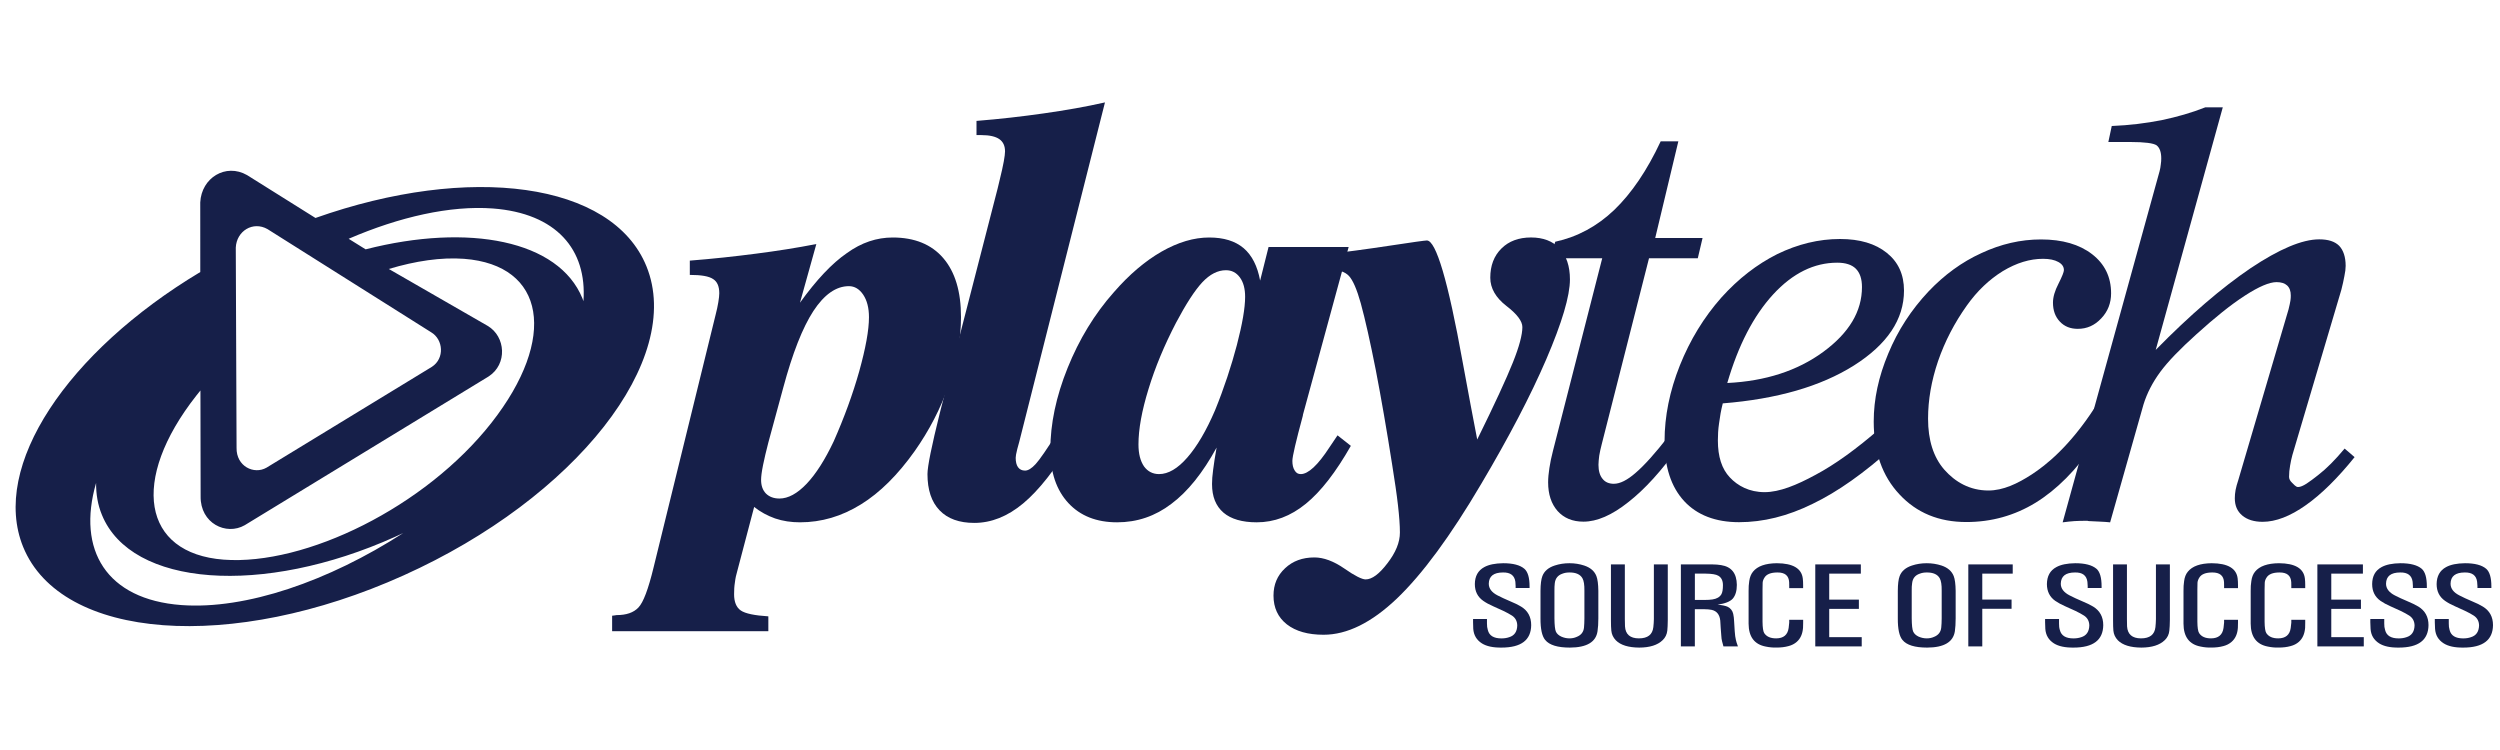
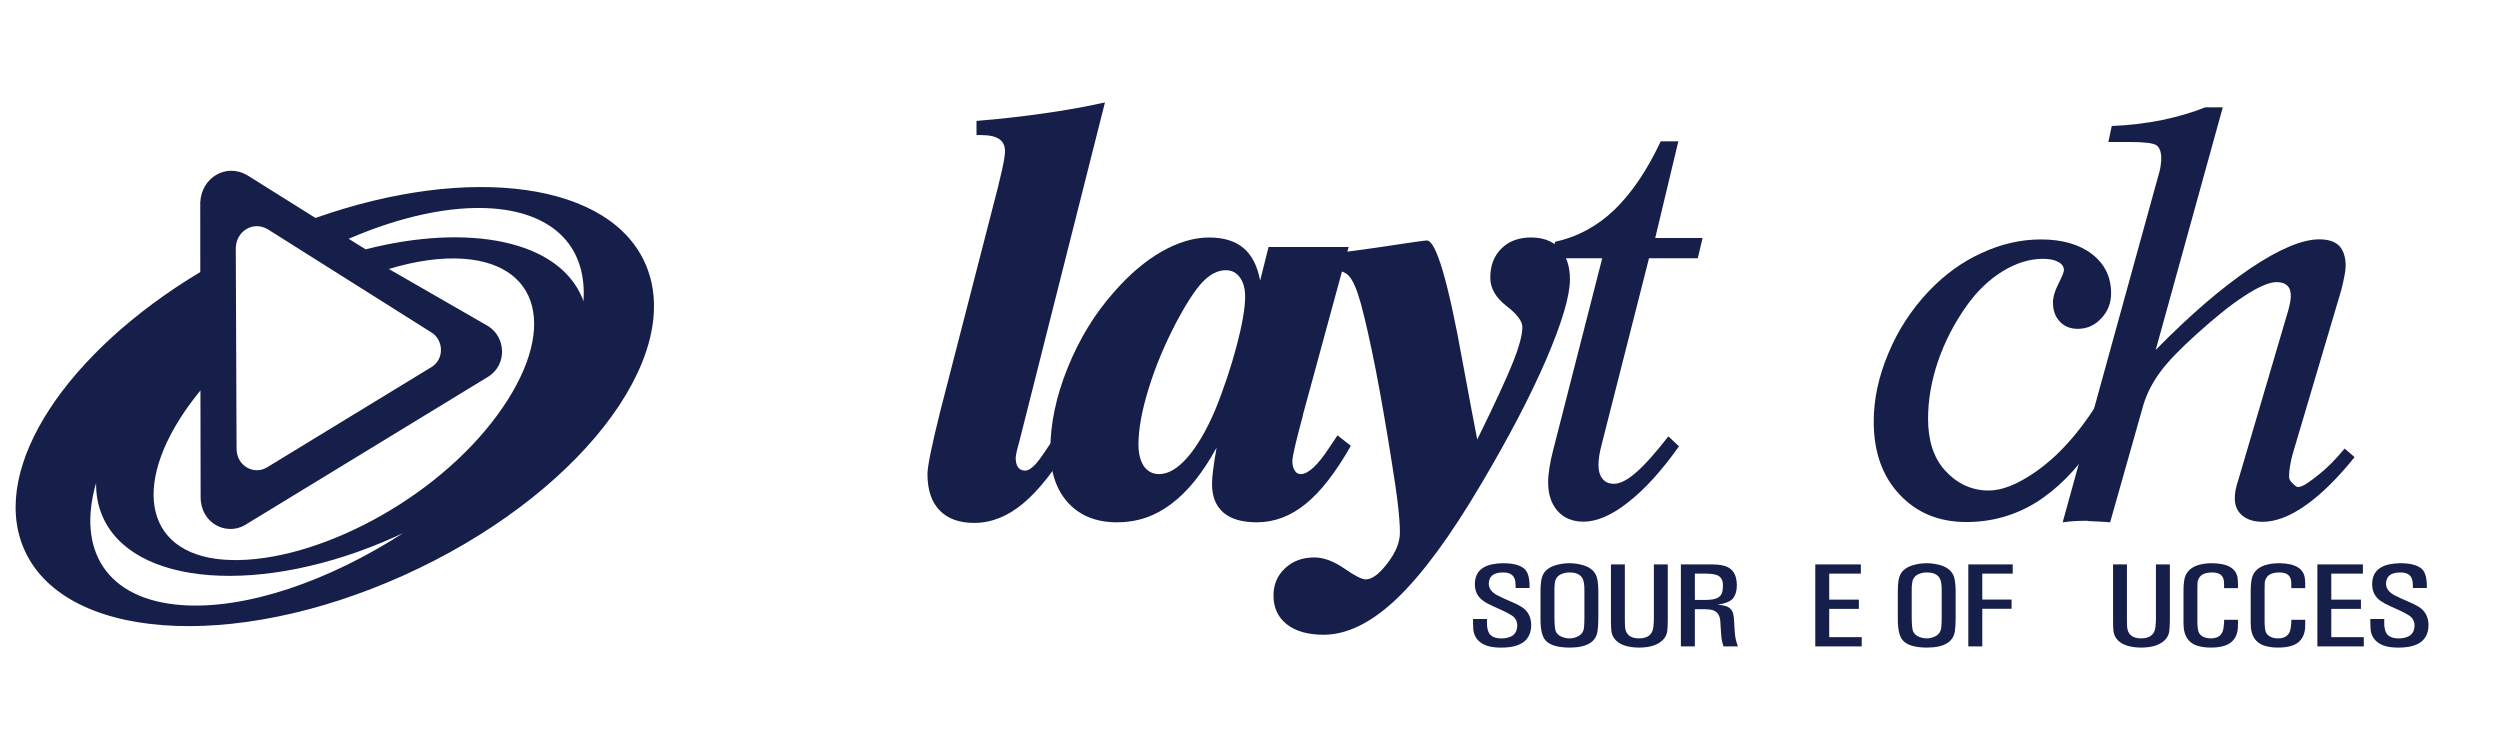
<svg xmlns="http://www.w3.org/2000/svg" width="80" height="24" viewBox="0 0 80 24" fill="none">
  <path d="M18.67 9.638C18.657 9.608 18.65 9.578 18.637 9.547C17.881 7.694 15.01 7.133 11.7 7.979L11.157 7.641C12.787 6.938 14.409 6.571 15.77 6.671C17.798 6.825 18.79 7.979 18.67 9.638ZM15.727 13.529C13.604 16.232 9.769 18.102 7.159 17.909C4.554 17.711 4.158 15.363 6.281 12.661C6.324 12.605 6.369 12.551 6.414 12.495L6.42 15.883C6.406 16.744 7.236 17.148 7.832 16.806L15.635 12.047C16.245 11.652 16.181 10.768 15.606 10.428L12.442 8.607C13.298 8.35 14.118 8.228 14.848 8.282C17.455 8.48 17.848 10.827 15.727 13.529ZM5.802 19.362C3.407 19.182 2.452 17.603 3.075 15.454C3.072 15.812 3.128 16.155 3.261 16.475C4.197 18.776 8.399 19.087 12.645 17.177C12.732 17.138 12.818 17.095 12.904 17.057C10.52 18.596 7.865 19.515 5.802 19.362ZM8.561 7.332L13.799 10.634C14.187 10.866 14.233 11.47 13.821 11.738L8.529 14.965C8.125 15.197 7.559 14.92 7.57 14.332L7.545 7.925C7.568 7.39 8.097 7.067 8.561 7.332ZM20.686 8.521C19.589 5.823 15.029 5.229 10.095 6.975L7.906 5.603C7.224 5.214 6.446 5.688 6.408 6.477L6.409 8.705C2.157 11.253 -0.309 14.92 0.741 17.502C1.958 20.484 7.407 20.894 12.914 18.413C18.422 15.934 21.901 11.505 20.686 8.521Z" fill="#161F49" />
-   <path d="M25.063 12.409L24.587 14.161C24.516 14.428 24.462 14.671 24.418 14.88C24.373 15.1 24.355 15.257 24.355 15.354C24.355 15.542 24.406 15.685 24.51 15.793C24.619 15.9 24.764 15.953 24.942 15.953C25.221 15.953 25.511 15.796 25.812 15.481C26.111 15.165 26.398 14.715 26.678 14.124C27.012 13.368 27.286 12.624 27.496 11.88C27.7 11.144 27.807 10.565 27.807 10.152C27.807 9.853 27.744 9.612 27.624 9.432C27.503 9.251 27.348 9.157 27.166 9.157C26.752 9.157 26.374 9.426 26.028 9.953C25.681 10.486 25.36 11.303 25.063 12.409ZM22.074 8.34C22.814 8.282 23.514 8.205 24.186 8.118C24.855 8.032 25.5 7.931 26.123 7.809L25.599 9.687C26.122 8.961 26.621 8.428 27.099 8.1C27.568 7.761 28.055 7.6 28.568 7.6C29.265 7.6 29.807 7.82 30.183 8.258C30.565 8.702 30.752 9.331 30.752 10.145C30.752 10.832 30.624 11.558 30.363 12.315C30.101 13.073 29.732 13.778 29.272 14.433C28.731 15.194 28.16 15.764 27.549 16.141C26.935 16.522 26.288 16.714 25.599 16.714C25.316 16.714 25.053 16.675 24.802 16.59C24.557 16.502 24.335 16.383 24.133 16.222L23.597 18.258C23.56 18.38 23.531 18.51 23.517 18.638C23.496 18.763 23.491 18.889 23.491 19.016C23.491 19.26 23.561 19.437 23.706 19.536C23.852 19.635 24.145 19.695 24.587 19.723V20.199H19.588V19.703C19.605 19.703 19.629 19.7 19.661 19.694C19.694 19.686 19.72 19.683 19.732 19.683C20.043 19.683 20.275 19.604 20.43 19.44C20.586 19.278 20.745 18.855 20.913 18.165L22.903 10.059C22.938 9.929 22.964 9.797 22.986 9.672C23.006 9.55 23.017 9.451 23.017 9.384C23.017 9.161 22.95 9.012 22.82 8.93C22.686 8.838 22.437 8.797 22.074 8.797L22.074 8.34Z" fill="#161F49" />
  <path d="M31.248 3.869C31.995 3.809 32.709 3.727 33.403 3.628C34.091 3.53 34.746 3.416 35.359 3.277L32.614 14.146C32.596 14.205 32.575 14.277 32.552 14.372C32.516 14.512 32.502 14.602 32.502 14.65C32.502 14.778 32.526 14.88 32.576 14.95C32.629 15.023 32.704 15.059 32.801 15.059C32.9 15.059 33.011 14.991 33.14 14.851C33.267 14.714 33.514 14.355 33.881 13.772L34.319 14.104C33.768 15.027 33.236 15.698 32.737 16.113C32.238 16.527 31.719 16.733 31.177 16.733C30.699 16.733 30.325 16.601 30.067 16.331C29.807 16.062 29.679 15.673 29.679 15.172C29.679 14.925 29.812 14.27 30.076 13.21L30.103 13.102L31.925 6.029C31.942 5.964 31.964 5.867 31.994 5.74C32.11 5.274 32.161 4.974 32.161 4.845C32.161 4.667 32.101 4.538 31.977 4.451C31.856 4.368 31.667 4.323 31.404 4.323H31.248L31.248 3.869Z" fill="#161F49" />
  <path d="M39.844 9.498C39.844 9.238 39.789 9.032 39.676 8.877C39.562 8.723 39.415 8.647 39.231 8.647C38.969 8.647 38.718 8.774 38.474 9.033C38.231 9.294 37.952 9.726 37.632 10.33C37.258 11.05 36.965 11.752 36.754 12.444C36.538 13.142 36.431 13.732 36.431 14.222C36.431 14.52 36.49 14.749 36.608 14.924C36.727 15.088 36.891 15.171 37.089 15.171C37.384 15.171 37.685 14.996 37.997 14.638C38.307 14.282 38.602 13.78 38.88 13.133C39.173 12.413 39.403 11.71 39.58 11.041C39.755 10.367 39.844 9.853 39.844 9.498ZM43.157 7.903L41.692 13.28V13.299C41.468 14.127 41.356 14.608 41.356 14.747C41.356 14.874 41.378 14.976 41.43 15.056C41.478 15.137 41.541 15.171 41.625 15.171C41.862 15.171 42.172 14.886 42.543 14.314C42.656 14.15 42.742 14.021 42.801 13.931L43.227 14.267C42.749 15.106 42.272 15.726 41.786 16.121C41.3 16.518 40.775 16.714 40.216 16.714C39.749 16.714 39.394 16.61 39.153 16.406C38.906 16.194 38.785 15.892 38.785 15.49C38.785 15.37 38.794 15.216 38.82 15.035C38.842 14.851 38.88 14.613 38.931 14.323C38.489 15.132 38.006 15.733 37.485 16.122C36.967 16.518 36.387 16.714 35.748 16.714C35.087 16.714 34.568 16.508 34.186 16.096C33.803 15.68 33.611 15.114 33.611 14.395C33.611 13.567 33.792 12.695 34.164 11.773C34.531 10.863 35.023 10.048 35.645 9.349C36.134 8.787 36.641 8.355 37.169 8.052C37.7 7.749 38.207 7.6 38.695 7.6C39.162 7.6 39.524 7.713 39.794 7.939C40.063 8.168 40.239 8.516 40.324 8.979L40.594 7.903L43.157 7.903Z" fill="#161F49" />
  <path d="M42.303 8.647V8.15C43.016 8.071 43.739 7.972 44.475 7.861C45.206 7.749 45.604 7.695 45.66 7.695C45.953 7.695 46.338 8.989 46.804 11.58C46.994 12.611 47.149 13.443 47.271 14.065C47.826 12.938 48.206 12.116 48.411 11.602C48.616 11.091 48.716 10.71 48.716 10.467C48.716 10.279 48.545 10.05 48.204 9.789C47.863 9.525 47.689 9.222 47.689 8.888C47.689 8.5 47.807 8.187 48.048 7.95C48.283 7.717 48.599 7.599 48.993 7.599C49.382 7.599 49.689 7.717 49.909 7.95C50.126 8.187 50.238 8.519 50.238 8.941C50.238 9.471 49.983 10.326 49.479 11.501C48.973 12.674 48.281 13.995 47.406 15.473C46.415 17.157 45.511 18.379 44.7 19.154C43.888 19.927 43.106 20.312 42.355 20.312C41.856 20.312 41.465 20.201 41.179 19.979C40.895 19.755 40.752 19.449 40.752 19.059C40.752 18.704 40.873 18.417 41.122 18.184C41.368 17.952 41.68 17.838 42.06 17.838C42.357 17.838 42.676 17.957 43.016 18.191C43.355 18.429 43.587 18.541 43.699 18.541C43.904 18.541 44.134 18.37 44.395 18.028C44.663 17.681 44.797 17.356 44.797 17.041C44.797 16.811 44.775 16.518 44.735 16.166C44.695 15.811 44.63 15.377 44.548 14.862C44.375 13.758 44.2 12.75 44.026 11.845C43.847 10.941 43.688 10.228 43.545 9.706C43.42 9.259 43.293 8.967 43.166 8.83C43.038 8.694 42.831 8.627 42.535 8.627H42.513C42.427 8.639 42.361 8.647 42.303 8.647Z" fill="#161F49" />
  <path d="M53.727 14.283C53.175 15.061 52.633 15.658 52.104 16.07C51.581 16.486 51.103 16.693 50.669 16.693C50.319 16.693 50.046 16.577 49.844 16.354C49.642 16.125 49.54 15.818 49.54 15.434C49.54 15.299 49.554 15.149 49.58 14.98C49.605 14.81 49.644 14.622 49.696 14.423L51.271 8.265H49.613L49.767 7.736C50.48 7.58 51.11 7.24 51.66 6.714C52.208 6.186 52.705 5.457 53.142 4.523H53.707L52.967 7.615H54.482L54.329 8.265H52.768L51.256 14.213C51.221 14.349 51.194 14.467 51.176 14.578C51.163 14.687 51.151 14.787 51.151 14.871C51.151 15.069 51.194 15.218 51.284 15.325C51.366 15.43 51.49 15.481 51.642 15.481C51.84 15.481 52.073 15.366 52.348 15.124C52.623 14.888 52.971 14.499 53.388 13.964L53.727 14.283Z" fill="#161F49" />
-   <path d="M55.273 12.256C56.492 12.197 57.52 11.864 58.343 11.261C59.174 10.65 59.583 9.963 59.583 9.185C59.583 8.924 59.517 8.728 59.385 8.597C59.257 8.471 59.059 8.406 58.792 8.406C58.053 8.406 57.367 8.74 56.739 9.423C56.11 10.11 55.624 11.052 55.273 12.256ZM55.129 12.908C55.072 13.129 55.036 13.342 55.01 13.546C54.98 13.743 54.972 13.928 54.972 14.096C54.972 14.611 55.097 15.005 55.354 15.276C55.607 15.548 55.98 15.749 56.466 15.749C56.944 15.749 57.495 15.522 58.1 15.193C58.714 14.866 59.403 14.371 60.162 13.71L60.563 14.318C59.657 15.134 58.804 15.739 58.002 16.124C57.202 16.518 56.419 16.71 55.65 16.71C54.897 16.71 54.306 16.482 53.892 16.034C53.474 15.579 53.266 14.943 53.266 14.114C53.266 13.321 53.429 12.514 53.754 11.697C54.079 10.883 54.524 10.153 55.085 9.52C55.63 8.914 56.229 8.454 56.873 8.131C57.528 7.813 58.195 7.648 58.882 7.648C59.515 7.648 60.011 7.797 60.377 8.091C60.743 8.383 60.928 8.785 60.928 9.298C60.928 10.221 60.39 11.022 59.325 11.696C58.257 12.368 56.859 12.769 55.129 12.908Z" fill="#161F49" />
  <path d="M67.039 13.034L67.015 14.2C66.441 15.04 65.819 15.667 65.142 16.085C64.465 16.499 63.725 16.705 62.924 16.705C62.047 16.705 61.331 16.412 60.781 15.818C60.232 15.234 59.959 14.455 59.959 13.488C59.959 12.777 60.114 12.053 60.425 11.313C60.731 10.571 61.162 9.912 61.713 9.326C62.216 8.797 62.78 8.383 63.406 8.099C64.026 7.81 64.659 7.662 65.312 7.662C65.997 7.662 66.541 7.821 66.947 8.134C67.351 8.447 67.555 8.863 67.555 9.387C67.555 9.698 67.451 9.968 67.238 10.19C67.028 10.414 66.78 10.523 66.49 10.523C66.253 10.523 66.062 10.448 65.915 10.291C65.768 10.136 65.695 9.935 65.695 9.684C65.695 9.509 65.752 9.308 65.873 9.075C65.989 8.845 66.045 8.702 66.045 8.644C66.045 8.536 65.988 8.45 65.866 8.383C65.745 8.316 65.585 8.282 65.377 8.282C64.956 8.282 64.529 8.411 64.088 8.677C63.652 8.947 63.27 9.311 62.942 9.772C62.542 10.332 62.234 10.928 62.017 11.558C61.804 12.186 61.698 12.796 61.698 13.4C61.698 14.083 61.869 14.629 62.216 15.027C62.566 15.426 63.036 15.696 63.63 15.696C64.1 15.696 64.561 15.477 65.013 15.184C65.469 14.886 66.223 14.294 67.039 13.034Z" fill="#161F49" />
  <path d="M66.005 16.715L69.107 5.477C69.126 5.409 69.137 5.339 69.145 5.264C69.157 5.195 69.16 5.123 69.16 5.066C69.16 4.866 69.109 4.728 69.012 4.651C68.914 4.582 68.632 4.544 68.173 4.544H67.467L67.576 4.032C68.146 4.009 68.677 3.942 69.173 3.845C69.664 3.741 70.133 3.608 70.569 3.435H71.129L68.983 11.197C70.082 10.076 71.095 9.209 72.016 8.584C72.935 7.97 73.669 7.659 74.216 7.659C74.505 7.659 74.714 7.727 74.853 7.865C74.988 8.007 75.061 8.222 75.061 8.51C75.061 8.601 75.047 8.708 75.02 8.837C74.996 8.971 74.963 9.117 74.923 9.274L73.356 14.562C73.328 14.663 73.303 14.778 73.283 14.9C73.261 15.018 73.25 15.141 73.25 15.259C73.25 15.327 73.283 15.386 73.339 15.441C73.395 15.493 73.464 15.585 73.537 15.585C73.69 15.585 73.905 15.417 74.174 15.208C74.444 15 74.728 14.715 75.028 14.354L75.347 14.628C74.807 15.298 74.287 15.813 73.789 16.164C73.288 16.519 72.825 16.698 72.404 16.698C72.129 16.698 71.912 16.63 71.753 16.497C71.591 16.361 71.514 16.18 71.514 15.945C71.514 15.862 71.521 15.773 71.539 15.677C71.556 15.583 71.587 15.48 71.624 15.367L73.234 9.898C73.263 9.779 73.283 9.687 73.293 9.625C73.303 9.565 73.305 9.505 73.305 9.455C73.305 9.316 73.268 9.209 73.187 9.134C73.11 9.064 72.998 9.028 72.85 9.028C72.621 9.028 72.282 9.171 71.837 9.46C71.388 9.749 70.876 10.162 70.286 10.696C69.76 11.169 69.37 11.572 69.126 11.905C68.881 12.239 68.703 12.584 68.592 12.943L67.524 16.715C67.403 16.697 66.971 16.683 66.846 16.675C66.721 16.666 66.903 16.666 66.774 16.666C66.643 16.666 66.512 16.666 66.386 16.675C66.263 16.683 66.136 16.697 66.005 16.715Z" fill="#161F49" />
  <path d="M47.583 19.807V19.953C47.582 20.028 47.59 20.097 47.611 20.163C47.655 20.34 47.799 20.429 48.045 20.429C48.137 20.429 48.22 20.416 48.294 20.39C48.462 20.339 48.547 20.213 48.552 20.016C48.55 19.881 48.496 19.775 48.387 19.701C48.308 19.65 48.216 19.601 48.109 19.549L47.785 19.402C47.656 19.346 47.549 19.287 47.464 19.227C47.285 19.102 47.195 18.924 47.195 18.69C47.197 18.435 47.298 18.255 47.496 18.148C47.643 18.067 47.844 18.026 48.102 18.023C48.415 18.023 48.642 18.082 48.78 18.201C48.89 18.297 48.946 18.484 48.946 18.764V18.816H48.5V18.753L48.492 18.617C48.464 18.413 48.332 18.314 48.096 18.319C47.796 18.319 47.644 18.439 47.641 18.679C47.641 18.832 47.735 18.957 47.922 19.053C48.039 19.114 48.17 19.174 48.316 19.236C48.464 19.297 48.584 19.355 48.675 19.411C48.89 19.542 48.998 19.739 48.998 20.004C48.994 20.482 48.677 20.723 48.046 20.723C47.776 20.726 47.567 20.68 47.422 20.589C47.251 20.48 47.159 20.326 47.144 20.122L47.138 19.912V19.807L47.583 19.807Z" fill="#161F49" />
  <path d="M49.296 18.908C49.297 18.692 49.318 18.535 49.356 18.435C49.416 18.277 49.547 18.163 49.749 18.097C49.896 18.048 50.053 18.023 50.222 18.023C50.389 18.023 50.546 18.048 50.694 18.097C50.894 18.163 51.024 18.277 51.085 18.435C51.123 18.533 51.144 18.692 51.147 18.908V19.788C51.147 19.946 51.138 20.084 51.121 20.199C51.071 20.545 50.776 20.721 50.235 20.723C49.843 20.723 49.58 20.642 49.446 20.479C49.344 20.357 49.294 20.126 49.296 19.788L49.296 18.908ZM49.742 19.785C49.744 20.006 49.76 20.151 49.79 20.215C49.82 20.28 49.879 20.333 49.962 20.372C50.047 20.409 50.133 20.428 50.222 20.428C50.303 20.428 50.381 20.414 50.455 20.38C50.597 20.324 50.674 20.224 50.688 20.08C50.696 19.998 50.7 19.9 50.701 19.785V18.906C50.704 18.715 50.682 18.581 50.638 18.504C50.567 18.38 50.428 18.317 50.222 18.319C50.142 18.319 50.067 18.33 49.997 18.358C49.852 18.407 49.77 18.51 49.753 18.663C49.744 18.732 49.741 18.814 49.742 18.906V19.785Z" fill="#161F49" />
  <path d="M51.55 18.061H51.995V19.812L52 20.044C52.015 20.299 52.164 20.427 52.444 20.428C52.726 20.428 52.88 20.309 52.907 20.068C52.917 19.984 52.922 19.899 52.924 19.812V18.061H53.369V19.84C53.368 19.986 53.362 20.098 53.354 20.179C53.34 20.301 53.291 20.403 53.205 20.485C53.043 20.643 52.794 20.721 52.458 20.723C52.11 20.721 51.859 20.644 51.706 20.489C51.621 20.4 51.573 20.298 51.562 20.179C51.554 20.108 51.55 19.996 51.55 19.84L51.55 18.061Z" fill="#161F49" />
  <path d="M54.796 18.061C54.899 18.061 54.993 18.07 55.079 18.084C55.408 18.137 55.574 18.346 55.579 18.715C55.579 18.908 55.536 19.053 55.449 19.156C55.365 19.251 55.2 19.315 54.959 19.35V19.349C55.109 19.363 55.218 19.386 55.285 19.417C55.38 19.465 55.44 19.541 55.463 19.645C55.479 19.714 55.488 19.796 55.492 19.889L55.511 20.197C55.519 20.315 55.531 20.407 55.548 20.474C55.558 20.522 55.579 20.593 55.614 20.685H55.15L55.105 20.517C55.093 20.47 55.084 20.409 55.081 20.336L55.063 20.101L55.048 19.855C55.027 19.667 54.936 19.553 54.776 19.516C54.709 19.502 54.628 19.495 54.543 19.495H54.235V20.685H53.788V18.061L54.796 18.061ZM54.236 18.356V19.198H54.554C54.649 19.198 54.729 19.193 54.801 19.182C54.937 19.161 55.031 19.106 55.084 19.017C55.117 18.959 55.134 18.862 55.134 18.726C55.134 18.581 55.084 18.479 54.985 18.423C54.912 18.38 54.779 18.358 54.579 18.356L54.236 18.356Z" fill="#161F49" />
-   <path d="M57.255 18.753L57.253 18.631C57.242 18.421 57.118 18.317 56.879 18.319C56.666 18.319 56.528 18.375 56.463 18.484C56.428 18.537 56.409 18.591 56.405 18.645L56.401 18.861V19.896C56.403 20.084 56.421 20.205 56.455 20.259C56.529 20.372 56.656 20.428 56.837 20.428C57.073 20.427 57.207 20.315 57.237 20.093L57.255 19.924V19.834H57.701V19.925L57.697 20.089C57.682 20.285 57.616 20.435 57.495 20.54C57.422 20.604 57.335 20.648 57.236 20.674C57.118 20.707 56.99 20.722 56.85 20.722C56.731 20.725 56.618 20.714 56.508 20.691C56.141 20.623 55.957 20.378 55.955 19.956V18.91C55.954 18.796 55.96 18.691 55.976 18.593C55.993 18.473 56.032 18.372 56.096 18.294C56.238 18.117 56.493 18.026 56.86 18.023C57.373 18.026 57.65 18.189 57.689 18.511C57.697 18.573 57.7 18.642 57.7 18.718V18.82H57.255L57.255 18.753Z" fill="#161F49" />
  <path d="M58.089 18.061H59.547V18.356H58.535V19.188H59.484V19.484H58.535V20.389H59.575V20.685H58.089V18.061Z" fill="#161F49" />
  <path d="M60.73 18.908C60.731 18.692 60.75 18.535 60.789 18.435C60.848 18.277 60.98 18.163 61.182 18.097C61.328 18.048 61.486 18.023 61.655 18.023C61.821 18.023 61.979 18.048 62.129 18.097C62.327 18.163 62.457 18.277 62.519 18.435C62.557 18.533 62.578 18.692 62.581 18.908V19.788C62.581 19.946 62.572 20.084 62.556 20.199C62.503 20.545 62.21 20.721 61.668 20.723C61.275 20.723 61.012 20.642 60.879 20.479C60.777 20.357 60.728 20.126 60.73 19.788V18.908ZM61.175 19.785C61.177 20.006 61.193 20.151 61.224 20.215C61.255 20.28 61.312 20.333 61.395 20.372C61.479 20.409 61.566 20.428 61.655 20.428C61.737 20.428 61.814 20.414 61.889 20.38C62.029 20.324 62.106 20.224 62.12 20.08C62.129 19.998 62.133 19.9 62.134 19.785V18.906C62.137 18.715 62.115 18.581 62.071 18.504C62 18.38 61.861 18.317 61.655 18.319C61.575 18.319 61.501 18.33 61.431 18.358C61.285 18.407 61.204 18.51 61.188 18.663C61.177 18.732 61.173 18.814 61.175 18.906L61.175 19.785Z" fill="#161F49" />
  <path d="M64.407 18.061V18.356H63.433V19.186H64.37V19.481H63.433V20.685H62.986V18.061H64.407Z" fill="#161F49" />
-   <path d="M65.889 19.807V19.953C65.887 20.028 65.895 20.097 65.916 20.163C65.96 20.34 66.106 20.429 66.349 20.429C66.441 20.429 66.524 20.416 66.6 20.39C66.766 20.339 66.852 20.213 66.858 20.016C66.856 19.881 66.802 19.775 66.692 19.701C66.614 19.65 66.521 19.601 66.414 19.549L66.089 19.402C65.962 19.346 65.854 19.287 65.767 19.227C65.591 19.102 65.501 18.924 65.501 18.69C65.504 18.435 65.603 18.255 65.802 18.148C65.948 18.067 66.151 18.026 66.407 18.023C66.72 18.023 66.946 18.082 67.087 18.201C67.197 18.297 67.251 18.484 67.251 18.764V18.816H66.806V18.753L66.797 18.617C66.769 18.413 66.638 18.314 66.4 18.319C66.099 18.319 65.95 18.439 65.945 18.679C65.945 18.832 66.041 18.957 66.228 19.053C66.344 19.114 66.476 19.174 66.622 19.236C66.769 19.297 66.889 19.355 66.982 19.411C67.195 19.542 67.304 19.739 67.304 20.004C67.299 20.482 66.982 20.723 66.352 20.723C66.081 20.726 65.872 20.68 65.727 20.589C65.556 20.48 65.464 20.326 65.45 20.122L65.443 19.912V19.807L65.889 19.807Z" fill="#161F49" />
  <path d="M67.618 18.061H68.062V19.812L68.066 20.044C68.082 20.299 68.232 20.427 68.511 20.428C68.792 20.428 68.947 20.309 68.974 20.068C68.983 19.984 68.988 19.899 68.99 19.812V18.061H69.436V19.84C69.434 19.986 69.429 20.098 69.419 20.179C69.407 20.301 69.358 20.403 69.272 20.485C69.109 20.643 68.859 20.721 68.525 20.723C68.177 20.721 67.925 20.644 67.771 20.489C67.687 20.4 67.639 20.298 67.628 20.179C67.621 20.108 67.618 19.996 67.618 19.84L67.618 18.061Z" fill="#161F49" />
  <path d="M71.171 18.753L71.169 18.631C71.158 18.421 71.032 18.317 70.793 18.319C70.581 18.319 70.443 18.375 70.378 18.484C70.344 18.537 70.324 18.591 70.32 18.645L70.316 18.861V19.896C70.318 20.084 70.336 20.205 70.372 20.259C70.444 20.372 70.572 20.428 70.752 20.428C70.988 20.427 71.122 20.315 71.153 20.093L71.171 19.924V19.834H71.616V19.925L71.612 20.089C71.599 20.285 71.531 20.435 71.41 20.54C71.336 20.604 71.25 20.648 71.151 20.674C71.032 20.707 70.904 20.722 70.766 20.722C70.646 20.725 70.532 20.714 70.424 20.691C70.057 20.623 69.873 20.378 69.872 19.956V18.91C69.87 18.796 69.877 18.691 69.892 18.593C69.907 18.473 69.946 18.372 70.011 18.294C70.154 18.117 70.408 18.026 70.776 18.023C71.29 18.026 71.567 18.189 71.605 18.511C71.612 18.573 71.616 18.642 71.616 18.718V18.82H71.171L71.171 18.753Z" fill="#161F49" />
  <path d="M73.322 18.753L73.32 18.631C73.309 18.421 73.185 18.317 72.945 18.319C72.732 18.319 72.594 18.375 72.529 18.484C72.494 18.537 72.475 18.591 72.472 18.645L72.467 18.861V19.896C72.469 20.084 72.488 20.205 72.522 20.259C72.596 20.372 72.723 20.428 72.903 20.428C73.14 20.427 73.273 20.315 73.303 20.093L73.322 19.924V19.834H73.767V19.925L73.764 20.089C73.749 20.285 73.682 20.435 73.562 20.54C73.489 20.604 73.402 20.648 73.302 20.674C73.185 20.707 73.055 20.722 72.916 20.722C72.797 20.725 72.683 20.714 72.575 20.691C72.208 20.623 72.024 20.378 72.022 19.956V18.91C72.019 18.796 72.028 18.691 72.043 18.593C72.059 18.473 72.097 18.372 72.161 18.294C72.304 18.117 72.559 18.026 72.927 18.023C73.441 18.026 73.717 18.189 73.756 18.511C73.764 18.573 73.767 18.642 73.767 18.718V18.82H73.322L73.322 18.753Z" fill="#161F49" />
  <path d="M74.156 18.061H75.613V18.356H74.601V19.188H75.55V19.484H74.601V20.389H75.641V20.685H74.156V18.061Z" fill="#161F49" />
  <path d="M76.296 19.807V19.953C76.294 20.028 76.303 20.097 76.324 20.163C76.368 20.34 76.512 20.429 76.757 20.429C76.848 20.429 76.932 20.416 77.007 20.39C77.173 20.339 77.26 20.213 77.266 20.016C77.263 19.881 77.209 19.775 77.099 19.701C77.021 19.65 76.928 19.601 76.821 19.549L76.497 19.402C76.369 19.346 76.262 19.287 76.176 19.227C75.999 19.102 75.909 18.924 75.909 18.69C75.911 18.435 76.01 18.255 76.209 18.148C76.355 18.067 76.557 18.026 76.815 18.023C77.128 18.023 77.354 18.082 77.495 18.201C77.604 18.297 77.659 18.484 77.659 18.764V18.816H77.213V18.753L77.204 18.617C77.177 18.413 77.044 18.314 76.808 18.319C76.508 18.319 76.356 18.439 76.353 18.679C76.353 18.832 76.448 18.957 76.634 19.053C76.751 19.114 76.883 19.174 77.03 19.236C77.177 19.297 77.296 19.355 77.389 19.411C77.602 19.542 77.712 19.739 77.712 20.004C77.707 20.482 77.39 20.723 76.759 20.723C76.487 20.726 76.28 20.68 76.135 20.589C75.963 20.48 75.871 20.326 75.858 20.122L75.85 19.912V19.807L76.296 19.807Z" fill="#161F49" />
-   <path d="M78.361 19.807V19.953C78.359 20.028 78.368 20.097 78.388 20.163C78.432 20.34 78.578 20.429 78.821 20.429C78.914 20.429 78.996 20.416 79.07 20.39C79.238 20.339 79.324 20.213 79.33 20.016C79.328 19.881 79.273 19.775 79.163 19.701C79.086 19.65 78.992 19.601 78.885 19.549L78.562 19.402C78.433 19.346 78.326 19.287 78.241 19.227C78.062 19.102 77.972 18.924 77.972 18.69C77.975 18.435 78.076 18.255 78.273 18.148C78.42 18.067 78.621 18.026 78.88 18.023C79.194 18.023 79.418 18.082 79.558 18.201C79.668 18.297 79.724 18.484 79.724 18.764V18.816H79.278V18.753L79.268 18.617C79.242 18.413 79.109 18.314 78.872 18.319C78.573 18.319 78.421 18.439 78.418 18.679C78.418 18.832 78.511 18.957 78.7 19.053C78.816 19.114 78.948 19.174 79.094 19.236C79.242 19.297 79.361 19.355 79.452 19.411C79.667 19.542 79.776 19.739 79.776 20.004C79.771 20.482 79.454 20.723 78.824 20.723C78.553 20.726 78.346 20.68 78.2 20.589C78.027 20.48 77.936 20.326 77.922 20.122L77.914 19.912V19.807L78.361 19.807Z" fill="#161F49" />
</svg>